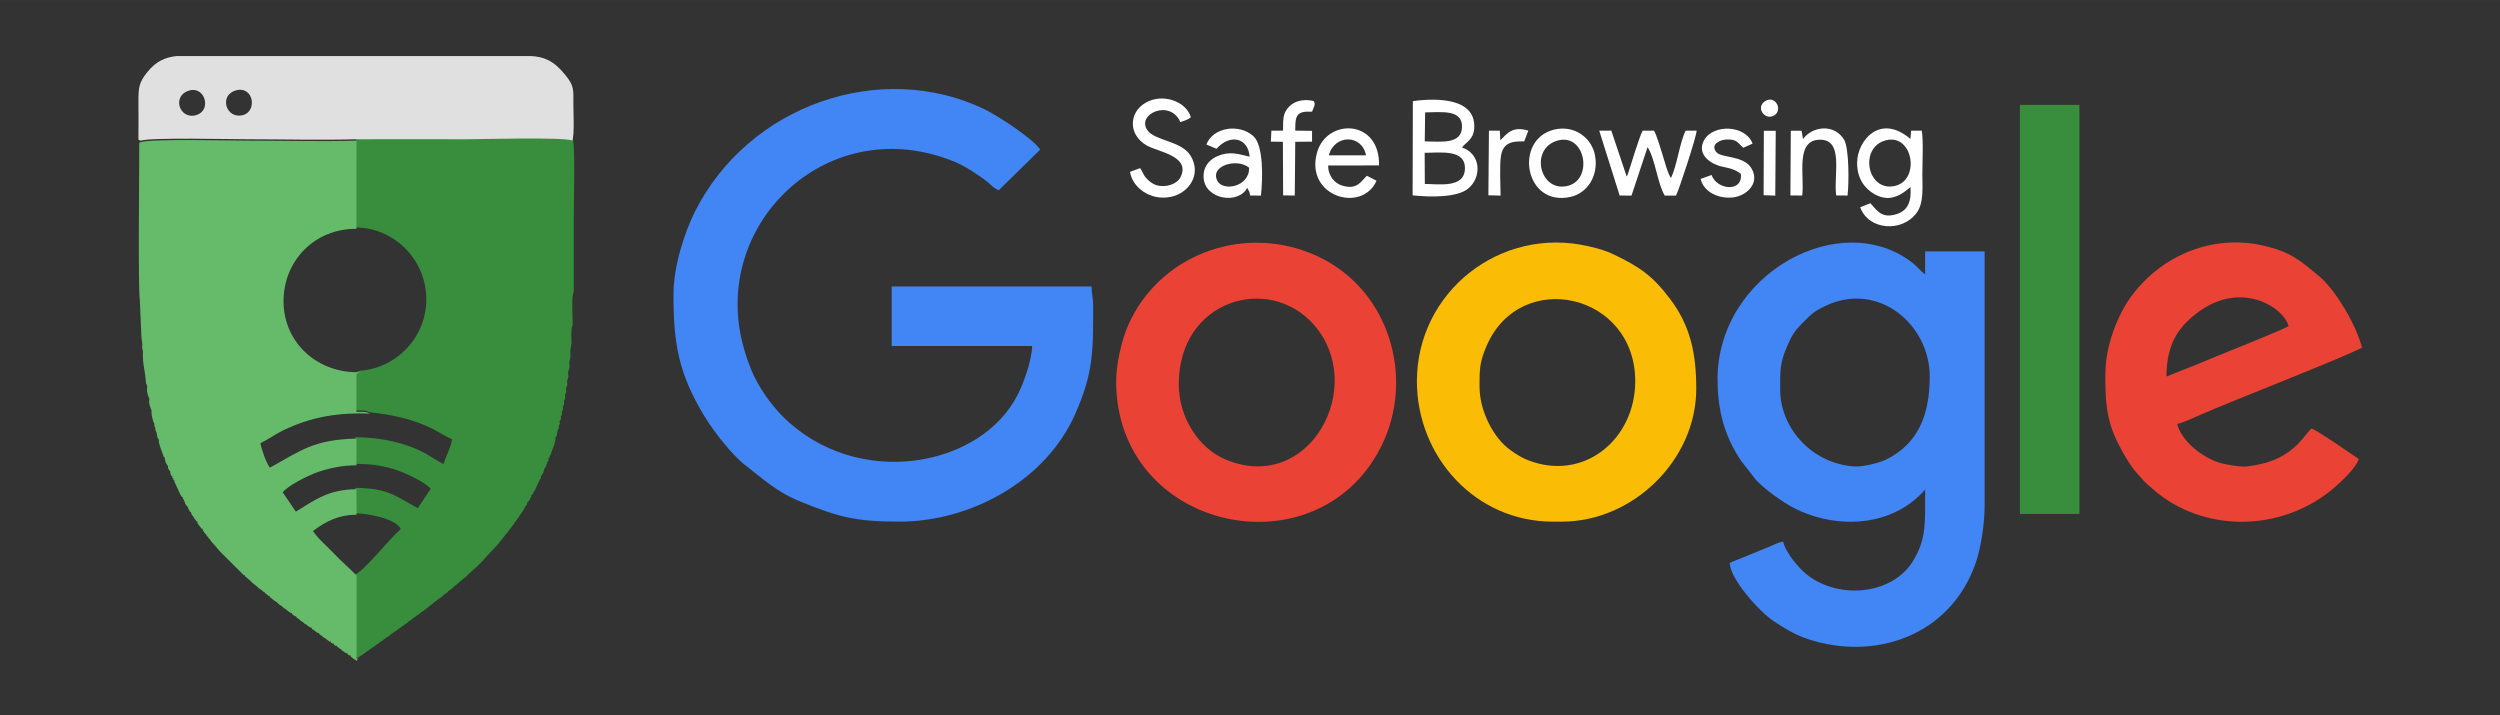
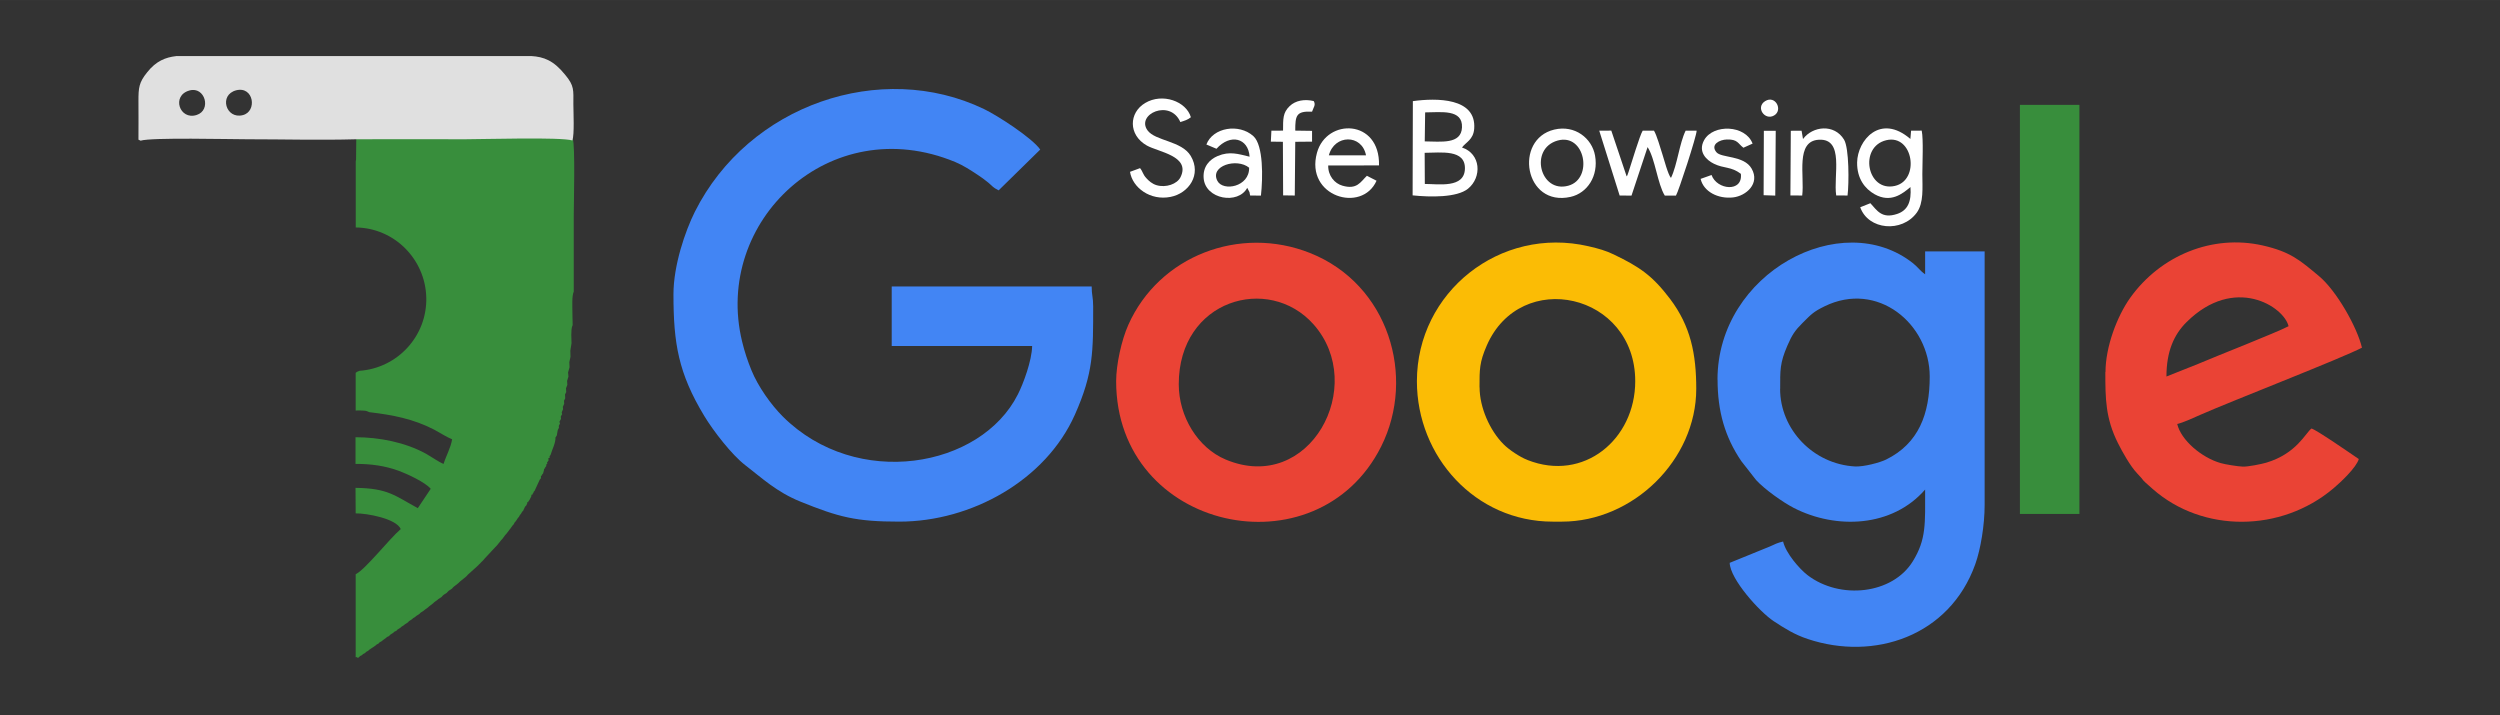
<svg xmlns="http://www.w3.org/2000/svg" xml:space="preserve" width="22.141mm" height="6.336mm" version="1.1" style="shape-rendering:geometricPrecision; text-rendering:geometricPrecision; image-rendering:optimizeQuality; fill-rule:evenodd; clip-rule:evenodd" viewBox="0 0 315.46 90.27">
  <rect x="0" y="0" width="315.46" height="90.27" fill="#333333" stroke="none" />
  <defs>
    <style type="text/css"> .fil0 {fill:none} .fil4 {fill:#388E3C} .fil1 {fill:#4285F4} .fil6 {fill:#66BB6A} .fil7 {fill:#E0E0E0} .fil3 {fill:#EA4335} .fil2 {fill:#FBBC05} .fil5 {fill:white} </style>
  </defs>
  <g id="Camada_x0020_1">
    <rect class="fil0" x="-0" y="-0" width="315.46" height="90.27" />
    <path class="fil1" d="M84.98 37.12c0,6.21 0.62,9.96 3.89,15.37 1.13,1.88 3.49,4.92 5.16,6.2 2.11,1.62 3.93,3.37 6.96,4.6 4.88,1.98 7.03,2.53 12.49,2.53 9.1,0 18.47,-5.22 22.15,-13.49 2.36,-5.3 2.31,-8 2.31,-13.68 0,-1.17 -0.19,-1.4 -0.19,-2.5l-25.23 0 0 7.51 17.72 0c-0.04,1.87 -1.11,4.74 -1.8,6.1 -4.68,9.31 -20.36,12.05 -29.65,2.81 -1.5,-1.49 -3.14,-3.81 -3.97,-5.85 -0.48,-1.18 -0.86,-2.31 -1.18,-3.63 -3.68,-15.18 11.1,-29.19 26.89,-22.65 1.01,0.42 1.96,1.04 2.82,1.61 0.48,0.32 0.91,0.62 1.34,0.98 0.64,0.53 0.51,0.57 1.32,0.99l5.25 -5.15c-1.01,-1.46 -5.41,-4.31 -7.11,-5.12 -12.97,-6.22 -29.68,-0.56 -36.47,12.97 -1.22,2.44 -2.7,6.77 -2.7,10.4z" />
    <path class="fil1" d="M224.63 49.06c0,-2.34 -0.05,-3.24 0.91,-5.45 0.58,-1.35 0.97,-1.93 1.93,-2.88 1.06,-1.05 1.33,-1.38 2.74,-2.07 6.71,-3.3 13.29,2.22 13.29,8.86 0,4.71 -1.39,8.44 -5.51,10.47 -0.8,0.39 -2.81,0.92 -3.9,0.87 -5.31,-0.29 -9.47,-4.69 -9.47,-9.8zm-7.9 -1.16c0,4.01 0.93,7.24 3,10.29l1.86 2.38c1.06,1.16 3.36,2.8 4.76,3.52 5.32,2.73 12.41,2.47 16.57,-2.32 0,4.32 0.16,6.27 -1.55,9.05 -2.56,4.17 -9.19,4.89 -13.29,1.75 -1.05,-0.81 -2.74,-2.78 -3.08,-4.24 -0.78,0.18 -1,0.33 -1.68,0.63l-5.06 2.06c0.05,2.05 3.75,6.17 5.55,7.36 1.38,0.91 2.64,1.7 4.3,2.25 8.37,2.8 17.89,-0.34 21.14,-9.44 0.68,-1.91 1.18,-4.94 1.18,-7.49l0 -31.98 -7.51 0 0 2.89c-0.62,-0.42 -0.92,-0.91 -1.51,-1.38 -9.01,-7.16 -24.69,1.21 -24.69,14.67z" />
    <path class="fil2" d="M186.69 48.87c0,-2.26 -0.01,-3.14 0.91,-5.26 4.27,-9.83 18.74,-6.63 18.74,4.49 0,7.33 -6.49,12.76 -13.6,9.94 -0.99,-0.39 -2.34,-1.3 -3.02,-1.99 -1.72,-1.72 -3.02,-4.63 -3.02,-7.18zm-7.9 -0.77c0,9.53 7.38,17.72 17.14,17.72l1.16 0c8.97,0 16.95,-7.78 16.95,-16.76 0,-4.4 -0.71,-7.91 -3.3,-11.34 -2.25,-2.97 -3.85,-4.04 -7.1,-5.61 -1.02,-0.49 -1.9,-0.74 -3.2,-1.04 -11.17,-2.58 -21.65,5.81 -21.65,17.03z" />
    <path class="fil3" d="M148.74 48.48c0,-10.68 11.35,-13.91 17,-7.56 6.89,7.75 -0.49,21.52 -11.09,17.06 -3.51,-1.48 -5.91,-5.42 -5.91,-9.5zm-7.9 -0.38c0,18.91 25.37,24.37 33.45,8.22 4.4,-8.8 0.93,-20.46 -8.99,-24.4 -8.86,-3.52 -19.03,0.35 -22.92,9.06 -0.86,1.93 -1.54,5 -1.54,7.13z" />
    <path class="fil3" d="M273.37 47.52c0,-3.15 0.93,-5.29 2.55,-6.89 6.04,-5.97 12.28,-1.95 12.86,0.53 -1.58,0.83 -9.09,3.76 -11.42,4.76l-3.99 1.59zm-7.71 -0.58c0,3.38 0.02,5.84 1.6,8.99 0.56,1.12 1.56,2.9 2.39,3.77 1.35,1.4 0.05,0.3 2.02,2.03 6.29,5.51 16.15,5.47 22.75,-0.09 0.91,-0.76 2.93,-2.66 3.22,-3.72 -0.92,-0.62 -5.32,-3.68 -5.97,-3.85 -0.75,0.55 -1.86,3.16 -5.7,4.31 -0.61,0.18 -2.3,0.52 -2.95,0.5 -0.62,-0.02 -2.2,-0.27 -2.82,-0.45 -2.41,-0.7 -4.99,-2.89 -5.47,-4.93 0.8,-0.19 2.16,-0.82 2.9,-1.15 3.91,-1.73 17.98,-7.19 20.41,-8.48 -0.6,-2.57 -3.2,-7.18 -5.42,-9.03 -2.39,-1.99 -3.58,-3.07 -7.11,-3.87 -6.34,-1.43 -12.87,1.25 -16.7,6.59 -1.68,2.35 -3.13,6.22 -3.13,9.39z" />
    <polygon class="fil4" points="254.88,64.85 262.39,64.85 262.39,13.23 254.88,13.23 " />
    <path class="fil5" d="M179.77 19.28c2.05,-0.01 5.16,-0.48 5.08,2.03 -0.08,2.47 -3.33,1.9 -5.06,1.9l-0.02 -3.93zm0.06 -5.1c2.02,-0.01 4.75,-0.43 4.65,1.89 -0.09,2.18 -2.67,1.78 -4.7,1.77l0.05 -3.66zm-1.58 10.47c2.19,0.23 5.58,0.3 6.99,-0.84 1.78,-1.45 1.63,-4.41 -0.76,-5.2 0.49,-0.67 1.43,-0.98 1.54,-2.36 0.3,-3.94 -4.77,-3.9 -7.74,-3.49l-0.03 11.89z" />
    <path class="fil5" d="M238.02 17.69c3.4,-0.81 4.3,5.05 1.08,5.77 -3.53,0.79 -4.57,-4.94 -1.08,-5.77zm3.05 5.93c0.14,1.81 -0.34,2.92 -1.67,3.37 -1.96,0.66 -2.55,-0.45 -3.39,-1.35l-1.28 0.51c1.02,2.88 5.26,3.24 7.13,0.69 0.91,-1.25 0.71,-3.18 0.71,-4.88 0,-1.33 0.15,-4.36 -0.08,-5.48l-1.34 0.01 -0.09 1.04c-3.82,-3.28 -6.68,0.2 -6.72,2.96 -0.03,2.03 0.98,3.33 2.21,4.02 2.04,1.14 3.5,-0.06 4.51,-0.9z" />
    <path class="fil5" d="M204.37 24.67l1.5 0.01 2.03 -6.12c0.96,1.48 1.25,4.63 2.17,6.12l1.41 0c0.32,-0.5 2.62,-7.55 2.61,-8.19l-1.39 0c-0.79,1.61 -1.05,4.31 -1.85,5.96 -0.38,-0.42 -0.88,-2.38 -1.08,-2.98 -0.26,-0.81 -0.71,-2.4 -1.06,-2.98l-1.43 0c-0.38,0.62 -1.39,4.03 -1.78,5.2 -0.05,0.15 -0.07,0.23 -0.13,0.36 -0.2,0.44 0.26,-0.45 -0.11,0.21l-1.94 -5.78 -1.52 0.01 2.57 8.17z" />
    <path class="fil5" d="M143.87 21.21l-1.28 0.47c0.31,2.01 2.58,3.68 5.13,3.16 2.27,-0.45 3.94,-2.8 2.53,-5.17 -1.14,-1.91 -4.47,-1.87 -5.45,-3.22 -1.48,-2.04 2.85,-4.01 4.14,-1.05 0.54,-0.17 0.95,-0.29 1.33,-0.61 -0.59,-2.02 -3.59,-3.09 -5.76,-1.8 -2.08,1.23 -2.16,4.03 0.2,5.37 1.45,0.82 5.55,1.32 4.26,3.98 -0.43,0.89 -1.85,1.38 -3.05,1.02 -0.55,-0.17 -0.96,-0.54 -1.26,-0.87 -0.49,-0.53 -0.41,-0.78 -0.8,-1.27z" />
    <path class="fil5" d="M157.62 21.16c0.05,2.42 -3.28,3.03 -4,1.67 -1.01,-1.91 2.45,-2.94 4,-1.67zm-5.4 -2.93l1.28 0.54c1.75,-1.95 4.02,-1.36 4.18,1 -1.43,-0.34 -2.51,-0.72 -4.02,-0.09 -1.02,0.43 -1.89,1.33 -1.78,2.79 0.2,2.7 4.37,3.37 5.5,1.23l0.29 0.55c0.02,0.06 0.02,0.23 0.08,0.42l1.36 0.01c0.25,-2.23 0.32,-6.35 -0.95,-7.5 -1.81,-1.64 -5.13,-1.11 -5.94,1.07z" />
    <path class="fil5" d="M167.68 19.6c0.69,-2.65 4.17,-2.71 4.69,0l-4.69 -0zm6.01 3.2l-1.21 -0.62c-0.81,0.78 -1.25,1.78 -3.08,1.25 -0.99,-0.28 -1.83,-1.25 -1.8,-2.55l6.41 -0.01c0.14,-5.87 -6.62,-6 -7.83,-1.59 -1.52,5.51 5.67,7.68 7.52,3.52z" />
    <path class="fil5" d="M196.56 17.73c3.46,-0.96 4.51,4.83 1.34,5.7 -3.58,0.99 -4.98,-4.69 -1.34,-5.7zm-0.44 -1.38c-5.13,1.23 -3.77,9.81 2.07,8.49 2.1,-0.48 3.54,-2.62 3.08,-5.21 -0.39,-2.18 -2.54,-3.9 -5.15,-3.28z" />
    <path class="fil5" d="M227.51 17.54l-0.18 -1.05 -1.36 0.01 -0.05 8.16 1.49 0.01c0.31,-2.52 -0.88,-6.88 2.1,-7.04 3.26,-0.18 1.81,4.56 2.19,7.03l1.43 0.01c0.19,-1.5 0.21,-5.98 -0.44,-7.05 -1.23,-2.03 -3.97,-1.72 -5.18,-0.08z" />
    <path class="fil5" d="M219.67 21.93c0.27,2.37 -3.03,2.05 -3.7,0.15l-1.38 0.49c0.38,1.62 2.2,2.55 4.1,2.34 1.64,-0.19 3.42,-1.74 2.34,-3.63 -0.97,-1.71 -3.84,-1.31 -4.46,-2.09 -0.77,-0.95 0.41,-1.57 1.33,-1.59 1.38,-0.04 1.39,0.51 2.09,1.04l1.16 -0.52c-0.91,-2.38 -4.97,-2.49 -6.11,-0.45 -0.83,1.49 0.3,2.54 1.23,2.99 1.28,0.63 2.15,0.32 3.41,1.28z" />
    <path class="fil5" d="M161.9 16.48l-1.47 0.01 -0.07 1.38 1.52 0.02 0.03 6.76 1.47 0.02 0.06 -6.78 2.12 -0.02 -0 -1.36 -2.12 -0.03c-0,-1.89 0.11,-2.49 2.12,-2.39 0.19,-0.58 0.5,-0.83 0.21,-1.34 -1.16,-0.28 -2.3,-0.07 -3.03,0.63 -0.89,0.85 -0.83,1.64 -0.84,3.09z" />
-     <path class="fil5" d="M189.32 17.71l-0.07 -1.22 -1.37 -0 -0.07 8.15 1.54 0.04c-0.01,-1.32 -0.14,-3.74 0.04,-4.94 0.24,-1.65 1.24,-1.95 2.94,-1.9l0.52 -1.36c-2,-0.6 -2.66,0.34 -3.54,1.23z" />
    <polygon class="fil5" points="222.54,24.63 224.01,24.68 224.07,16.5 222.57,16.5 " />
    <path class="fil5" d="M222.73 12.76c-1.24,0.78 -0.04,2.49 1.13,1.81 1.16,-0.67 0.17,-2.62 -1.13,-1.81z" />
    <path class="fil4" d="M44.89 20.33l0 8.37c4.86,0.05 8.78,4 8.9,8.84 0.12,4.85 -3.62,8.92 -8.45,9.25 -0.03,0.03 -0.15,0.08 -0.19,0.08l-0.17 0.1c-0.02,0.02 -0.07,0.05 -0.1,0.08l0 4.75c0.27,0 0.57,-0.02 0.82,0 0.03,0 0.39,0.03 0.4,0.03 0.05,0 0.08,0.03 0.14,0.03 0.05,0.02 0.08,0.02 0.13,0.05 0.05,0.03 0.08,0.03 0.12,0.05 0.05,0.03 0.1,0.03 0.13,0.05 2.93,0.35 5.49,0.83 8.14,2.19 0.66,0.35 1.68,1 2.29,1.23 -0.18,1.1 -0.76,2.08 -1.08,3.11 -0.62,-0.25 -1.58,-0.93 -2.26,-1.31 -2.62,-1.43 -5.89,-2.06 -8.85,-2.06l0 3.37c1.87,-0.02 3.74,0.23 5.49,0.88 1.03,0.38 3.31,1.43 4,2.26l-1.63 2.44c-2.91,-1.58 -3.74,-2.51 -7.86,-2.56l0.02 3.22c1.4,-0.02 5.11,0.65 5.69,1.98 -1.4,1.18 -4.46,5.1 -5.69,5.7l0 10.2c0,0.5 -0.03,0.15 0.15,0.28 0.24,0.08 0.05,0.13 0.25,0l0.15 -0.15 0.25 -0.13 0.13 -0.13 0.25 -0.13 0.15 -0.15 0.25 -0.13 0.13 -0.13 0.79 -0.53 0.14 -0.13 0.25 -0.13 0.13 -0.15 0.25 -0.13 0.15 -0.13 0.39 -0.28 0.14 -0.13 0.27 -0.13 0.13 -0.15 0.39 -0.25 0.13 -0.13 0.27 -0.13 0.14 -0.15 0.39 -0.25 0.14 -0.13 0.25 -0.15 0.15 -0.13 0.39 -0.25 0.13 -0.15 0.39 -0.25 0.13 -0.13 0.25 -0.15 0.15 -0.13 0.39 -0.25 0.14 -0.15 0.39 -0.25 0.15 -0.13 0.39 -0.28 0.14 -0.13 0.52 -0.4 0.13 -0.13 0.39 -0.28 0.15 -0.13 0.39 -0.25 0.13 -0.15 0.14 -0.13 0.39 -0.25 0.14 -0.15 0.13 -0.13 0.39 -0.25 0.13 -0.15 0.14 -0.13 0.52 -0.4 0.13 -0.13 0.14 -0.13 0.66 -0.53 0.14 -0.13 0.13 -0.15 1.18 -1.06 0.13 -0.13 0.13 -0.13 0.14 -0.13 0.13 -0.15 0.14 -0.13 0.13 -0.13 0.12 -0.15 1.33 -1.43 0.13 -0.13 0.14 -0.15 0.52 -0.65 0.13 -0.13 0.39 -0.53 0.13 -0.13 0.4 -0.53 0.12 -0.15 0.27 -0.38 0.14 -0.15 0.13 -0.25 0.14 -0.15 0.25 -0.38 0.13 -0.15 0.14 -0.25 0.13 -0.15 0.14 -0.25 0.13 -0.13 0.25 -0.53 0.14 -0.13 0.13 -0.28c0,-0.2 -0.05,-0.15 0.14,-0.15l0 -0.1 0.13 -0.15 0.25 -0.5c0,-0.23 -0.05,-0.18 0.14,-0.18l0 -0.1 0.13 -0.15 0 -0.1 0.14 -0.15 0.66 -1.43 0.14 -0.15 0 -0.13c0,-0.23 -0.07,-0.18 0.13,-0.18l-0.05 -0.08 0.19 -0.23 0.12 -0.45c0,-0.2 -0.05,-0.15 0.14,-0.15l-0.03 -0.1 0.17 -0.23 0 -0.18 0.14 -0.15 -0.05 -0.1 0.19 -0.25 0 -0.15c0,-0.23 -0.07,-0.18 0.14,-0.18l0 -0.23 0.12 -0.15c0.19,-0.68 0.66,-1.53 0.62,-2.21l0.17 -0.25 0.12 -0.68 0.15 -0.3 -0.02 -0.23 0.15 -0.3 -0.07 -0.23 0.2 -0.35 -0.03 -0.3 0.17 -0.3 -0.05 -0.23 0.17 -0.4 -0.03 -0.28 0.17 -0.4 -0.02 -0.38 0.15 -0.3 -0.02 -0.5 0.15 -0.3 -0.03 -0.48 0.17 -0.43 -0.03 -0.5 0.17 -0.55 -0.05 -0.5 0.19 -0.68 -0.03 -0.63 0.15 -0.68 -0.02 -0.78 0.15 -0.93 -0.03 -1.06c0.02,-0.45 0,-0.88 0.17,-1.23l-0.03 -1.66c0,-0.7 -0.08,-2.03 0.17,-2.56 0,-3.19 0,-6.38 0,-9.57 0,-1.41 0.2,-9.07 -0.13,-9.67 -1.48,-0.45 -11.27,-0.15 -13.58,-0.15 -4.57,0 -9.15,-0.03 -13.73,0l-0.03 2.76z" />
-     <path class="fil6" d="M17.89 43.57l0.15 0.83c-0.1,1.43 0.34,2.64 0.37,3.89l0.17 0.45c-0.07,0.65 -0.03,0.6 0.1,1.18l0.17 0.4c-0.07,0.6 -0.03,0.53 0.1,1.03l0.17 0.43c-0.05,0.45 0.1,0.98 0.22,1.41l0.15 0.3 -0.02 0.23 0.15 0.3 -0.02 0.23 0.15 0.3 0.12 0.65 0.17 0.27c-0.03,0.65 0.44,1.53 0.62,2.19 0.18,0 0.12,-0.03 0.12,0.18l0.14 0.55 0.17 0.25 -0.03 0.08c0.2,0 0.14,-0.02 0.14,0.18l0 0.18 0.17 0.23 -0.03 0.1c0.19,0 0.14,-0.05 0.14,0.18l0.12 0.45c0.2,0 0.14,-0.05 0.14,0.2l0 0.08c0.2,0 0.13,-0.02 0.13,0.18l0 0.1c0.2,0 0.14,-0.03 0.14,0.18l0.79 1.71 0.13 0.13 0 0.1c0.19,0 0.14,-0.02 0.14,0.18l0 0.08c0.18,0 0.13,-0.03 0.13,0.18l0 0.1c0.19,0 0.12,-0.05 0.12,0.18l0.13 0.25 0.14 0.15 0 0.08c0.18,0 0.13,-0.03 0.13,0.18l0.27 0.5c0.19,0 0.12,-0.05 0.12,0.15l0.13 0.25 0.13 0.15 0.14 0.25 0.13 0.15 0.14 0.23c0.19,0 0.13,-0.03 0.13,0.18l0.12 0.23 0.14 0.15 0.27 0.38c0.19,0 0.14,-0.02 0.14,0.15l0.25 0.4 0.14 0.13 0.27 0.38 0.14 0.15 0.39 0.53 0.14 0.13 0.13 0.15 0.66 0.78 0.13 0.13 0.14 0.15 2.51 2.49 0.14 0.15 0.12 0.13c0.2,0 0.17,-0.05 0.17,0.13l0.76 0.65 0.13 0.15 0.66 0.53 0.13 0.13 0.54 0.4 0.14 0.13c0.19,0 0.13,-0.05 0.13,0.13l0.39 0.28 0.13 0.13c0.19,0 0.15,-0.05 0.15,0.13l0.37 0.28 0.14 0.13 0.39 0.25 0.14 0.15 0.15 0.13 0.39 0.25 0.13 0.15 0.39 0.25 0.15 0.15 0.37 0.25c0.2,0 0.15,-0.05 0.15,0.13l0.39 0.28c0.18,0 0.15,-0.08 0.15,0.13l0.37 0.25 0.15 0.15 0.37 0.25 0.15 0.15 0.25 0.13 0.14 0.13 0.39 0.25c0.2,0 0.15,-0.05 0.15,0.15l0.39 0.25 0.15 0.15 0.24 0.13c0.2,0 0.15,-0.08 0.15,0.13l0.37 0.25 0.15 0.15 0.25 0.13 0.15 0.13 0.37 0.28c0.22,0 0.17,-0.08 0.17,0.13l0.24 0.13c0.19,0 0.15,-0.05 0.15,0.15l0.24 0.13c0.2,0 0.17,-0.05 0.17,0.13l0.24 0.13 0.14 0.15c0.2,0 0.15,-0.08 0.15,0.13l0.24 0.13 0.15 0.13 0.25 0.13c0.19,0 0.15,-0.05 0.15,0.15l0.24 0.13c0.2,0 0.15,-0.05 0.15,0.13 0.13,0.1 0.34,0.3 0.45,0.35 0.57,0.28 0.2,0.33 0.45,-0.08 -0.19,-0.13 -0.15,0.23 -0.15,-0.28l0 -10.2c-0.91,-0.95 -1.93,-1.78 -2.84,-2.76 -0.74,-0.78 -2.17,-2.03 -2.66,-2.86 1.65,-1.26 3.33,-2.06 5.5,-2.06l-0.02 -3.22c-3.63,0.08 -5.13,1.31 -7.65,2.84l-1.65 -2.44c0.62,-0.83 3.01,-2.01 4.02,-2.41 1.68,-0.63 3.48,-1 5.28,-1l0 -3.37c-5.45,0.13 -7.02,1.53 -10.92,3.67 -0.47,-0.6 -1.06,-2.31 -1.2,-3.09 0.82,-0.38 1.88,-1.13 2.79,-1.58 3.67,-1.78 6.98,-2.29 11.07,-2.16 -0.03,-0.02 -0.08,-0.02 -0.13,-0.05 -0.03,-0.02 -0.07,-0.02 -0.12,-0.05 -0.05,-0.03 -0.08,-0.03 -0.13,-0.05 -0.05,0 -0.08,-0.03 -0.14,-0.03 -0.02,0 -0.37,-0.03 -0.4,-0.03 -0.25,-0.02 -0.56,0 -0.82,0l0 -4.75c0.03,-0.03 0.08,-0.05 0.1,-0.08l0.17 -0.1c0.03,0 0.15,-0.05 0.19,-0.08 -5.21,0.2 -9.59,-3.57 -9.66,-8.84 -0.05,-5.25 3.97,-9.3 9.2,-9.25l0 -8.37 0.03 -2.76c-4.49,0.13 -9.2,0 -13.71,0 -2.19,0 -12.15,-0.25 -13.46,0.18 -0.4,0.13 -0.15,-0.13 -0.27,0.28l0 1.61c0,2.24 -0.15,16.58 0.08,18.09l0.19 4.45c0.02,0.6 0.13,0.75 0.13,1.41z" />
    <path class="fil7" d="M29.81 11.39c2.22,-0.55 2.68,2.69 0.81,3.14 -2.12,0.53 -3.04,-2.56 -0.81,-3.14zm-7.59 -4.32l3.01 0 0.27 0 0.27 0 0.29 0 38.12 0 0.3 0 0.29 0 0.28 0 0.27 0 1.26 0 0.24 0 0.22 0c1.58,0.1 2.81,0.55 4.27,2.36 1.18,1.41 1.04,1.93 1.04,3.72 0,0.93 0.15,3.87 -0.13,4.57 -1.48,-0.45 -11.27,-0.15 -13.58,-0.15 -4.57,0 -9.15,-0.03 -13.73,0 -4.49,0.13 -9.2,0 -13.71,0 -2.19,0 -12.15,-0.25 -13.46,0.18l-0.27 -0.13c0,-1.63 0.02,-3.27 0,-4.87 0,-1.66 0.05,-2.34 1.11,-3.64 1.11,-1.41 2.32,-1.88 3.63,-2.03zm1.67 4.35c1.98,-0.58 2.84,2.49 0.91,3.09 -2.14,0.68 -3.2,-2.44 -0.91,-3.09z" />
  </g>
</svg>